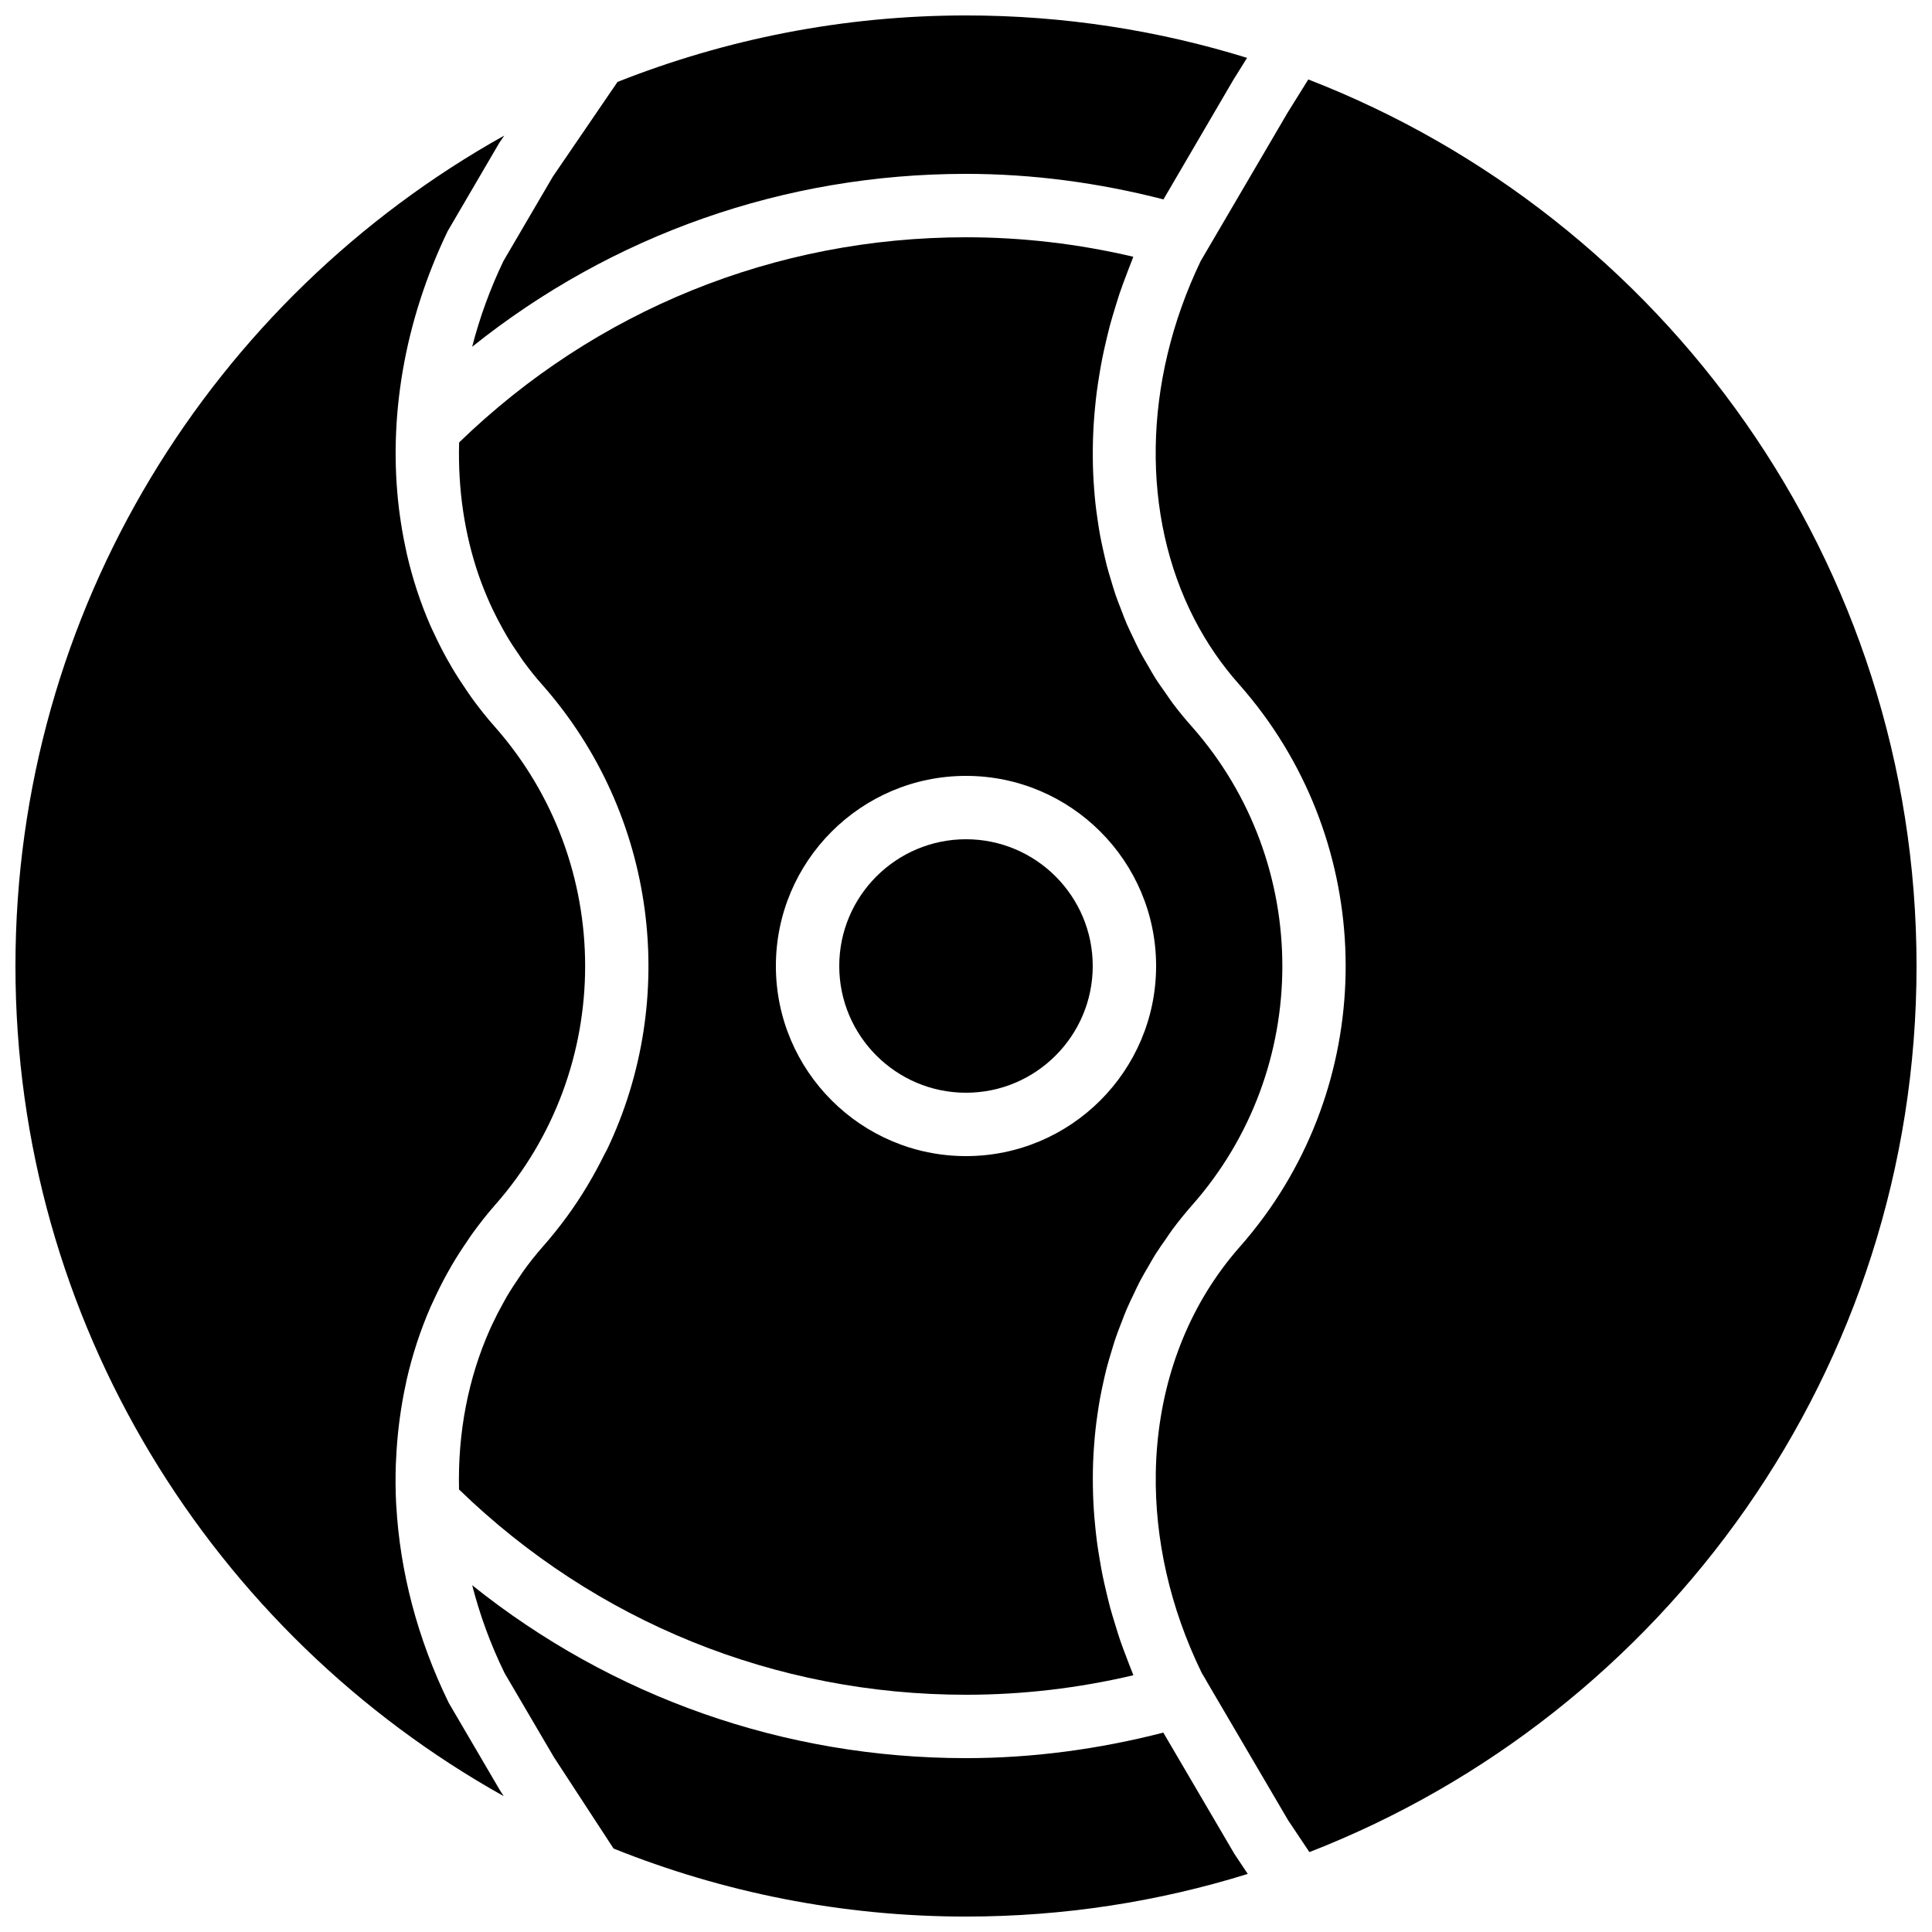
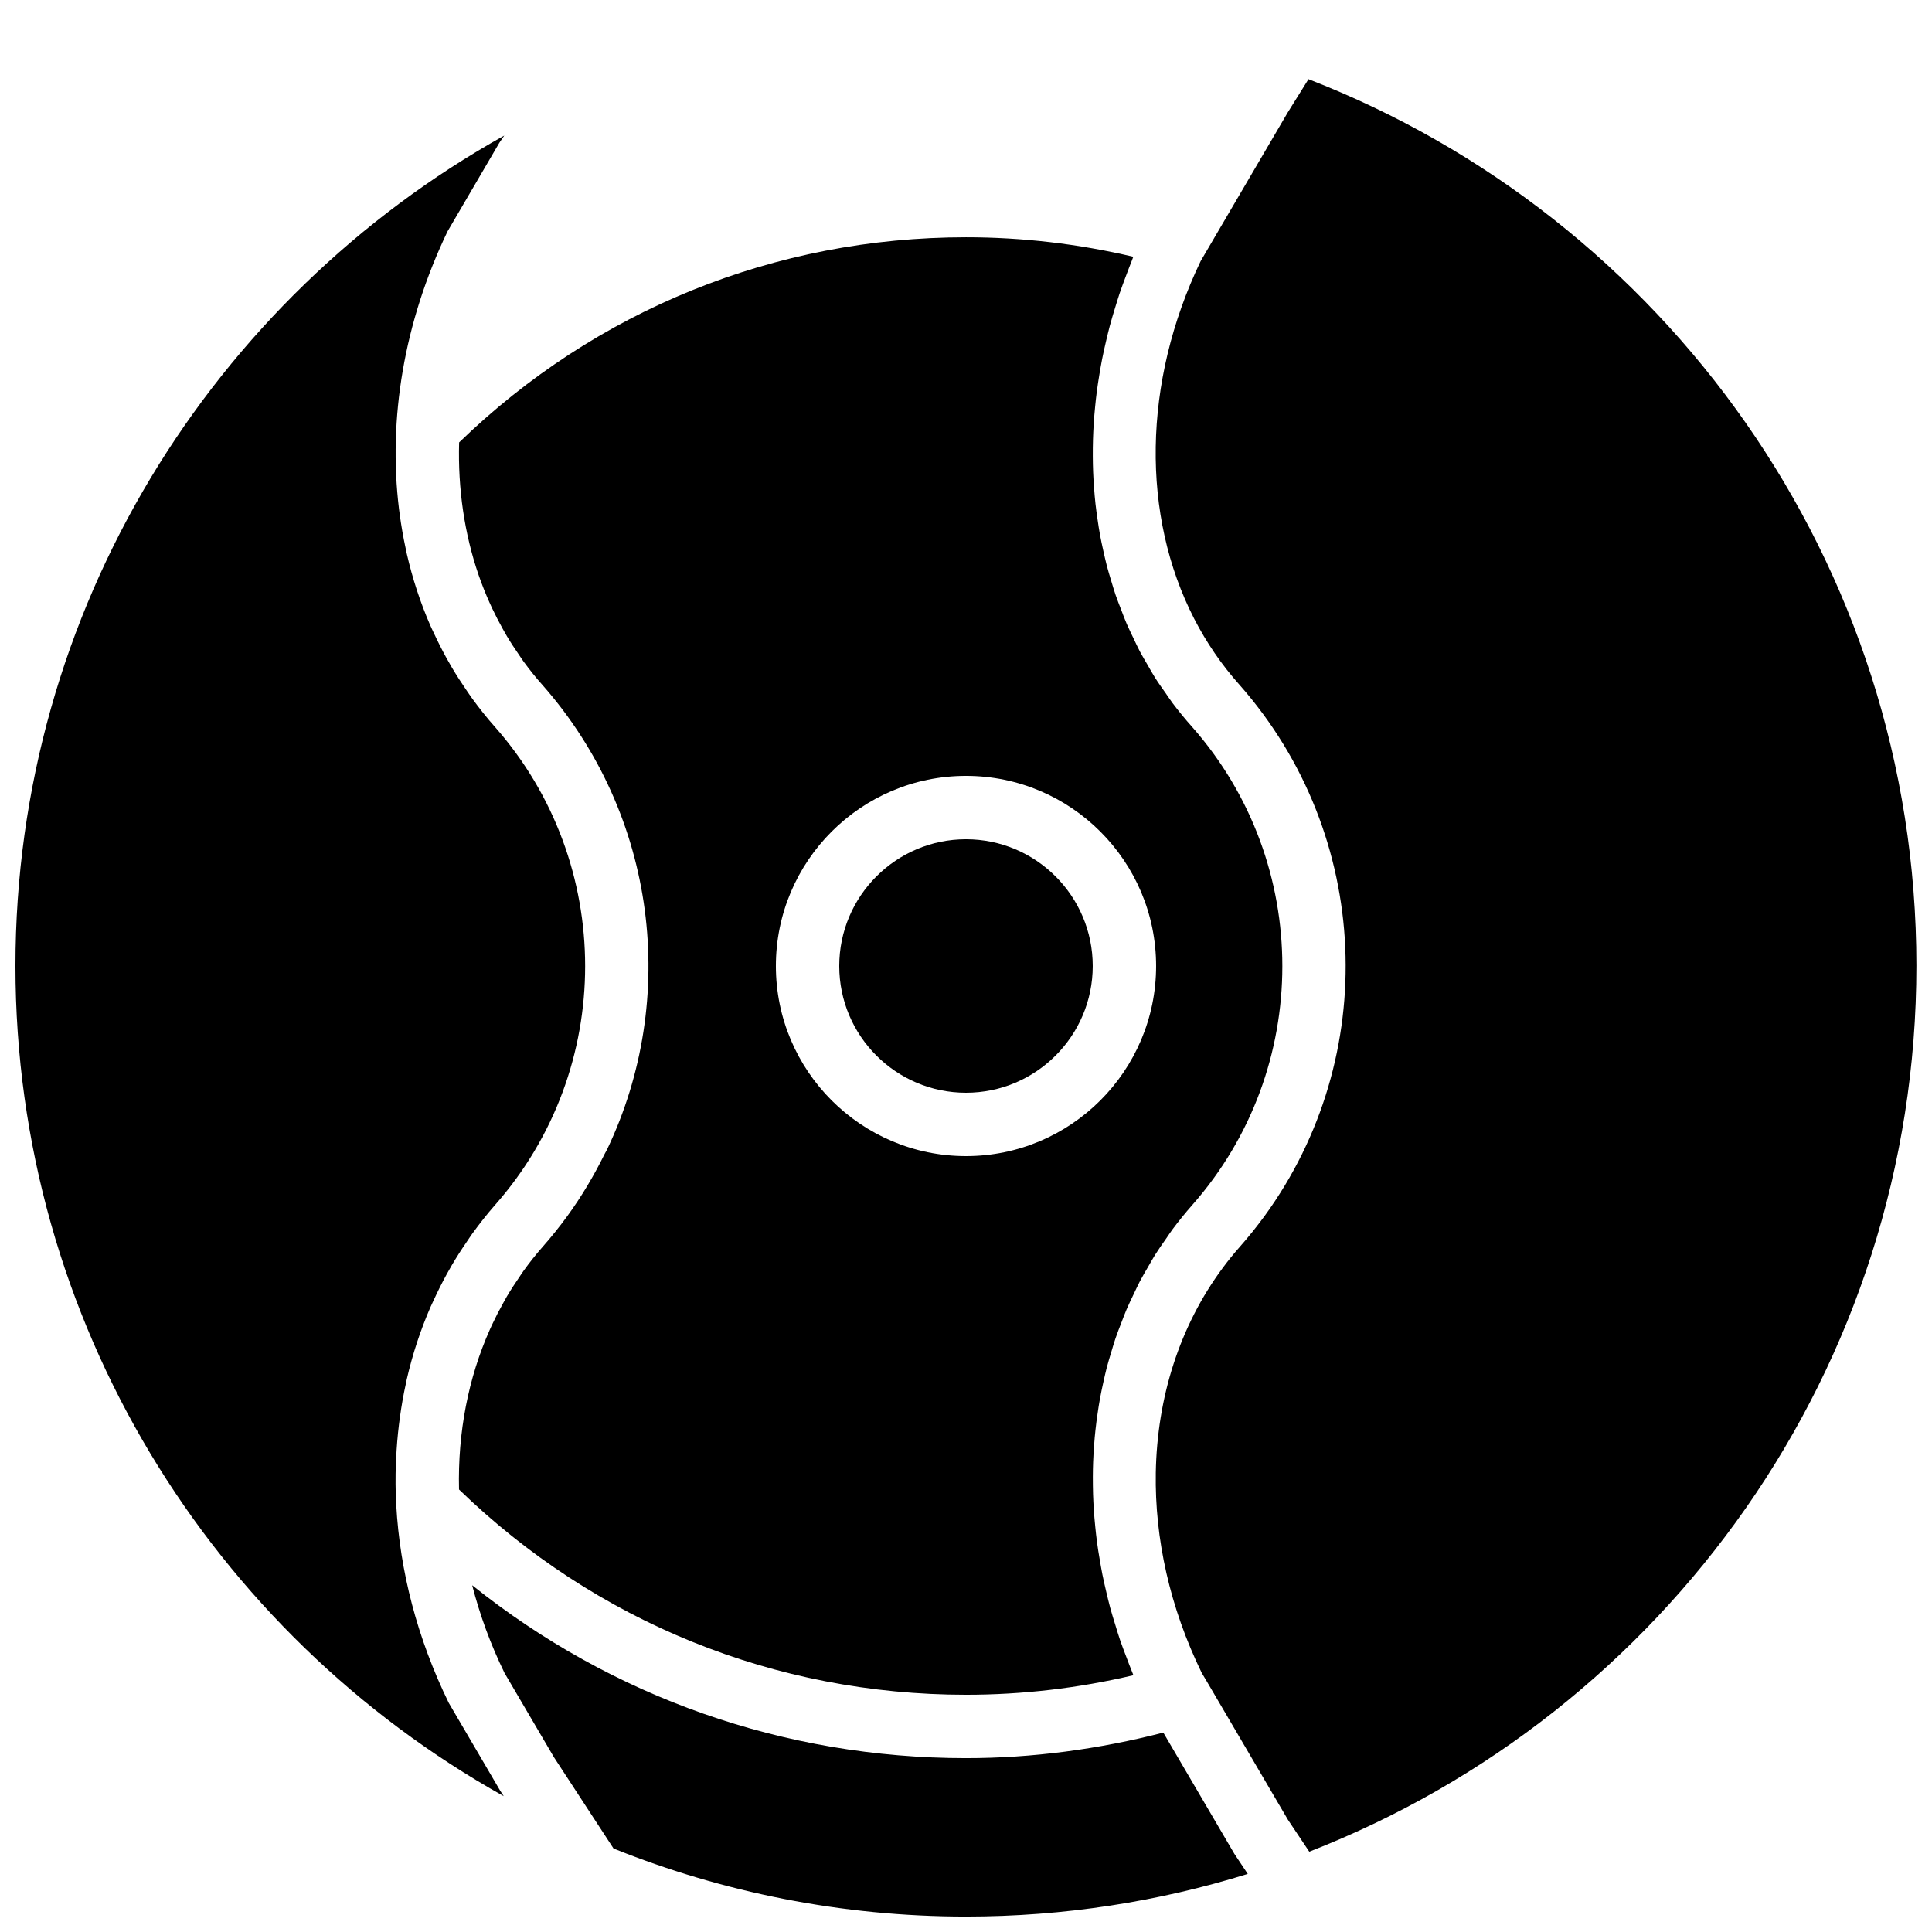
<svg xmlns="http://www.w3.org/2000/svg" width="800px" height="800px" version="1.1" viewBox="144 144 512 512">
  <defs>
    <clipPath id="d">
      <path d="m450 165h201.9v470h-201.9z" />
    </clipPath>
    <clipPath id="c">
      <path d="m269 148.09h206v87.906h-206z" />
    </clipPath>
    <clipPath id="b">
      <path d="m269 564h206v87.902h-206z" />
    </clipPath>
    <clipPath id="a">
      <path d="m148.09 179h151.91v441h-151.91z" />
    </clipPath>
  </defs>
  <path d="m400 366.41c-18.523 0-33.59 15.066-33.59 33.59s15.066 33.586 33.59 33.586 33.586-15.062 33.586-33.586-15.062-33.59-33.586-33.59" fill-rule="evenodd" />
  <path d="m400 450.38c-27.785 0-50.383-22.594-50.383-50.379s22.598-50.383 50.383-50.383 50.379 22.598 50.379 50.383-22.594 50.379-50.379 50.379m59.934-113.73c-1.828-2.039-3.551-4.156-5.188-6.324-0.637-0.84-1.191-1.727-1.797-2.578-0.949-1.352-1.922-2.684-2.805-4.078-0.688-1.086-1.301-2.211-1.941-3.316-0.711-1.227-1.449-2.438-2.113-3.688-0.633-1.199-1.184-2.434-1.773-3.652-0.578-1.227-1.184-2.434-1.723-3.68-0.535-1.25-1.016-2.535-1.5-3.82-0.488-1.258-0.992-2.508-1.43-3.793-0.445-1.293-0.832-2.621-1.227-3.938-0.395-1.305-0.789-2.606-1.133-3.922-0.344-1.336-0.637-2.68-0.941-4.023-0.301-1.352-0.594-2.703-0.848-4.074-0.242-1.34-0.453-2.695-0.645-4.055-0.211-1.402-0.402-2.812-0.562-4.231-0.152-1.352-0.262-2.703-0.363-4.066-0.109-1.449-0.199-2.91-0.258-4.371-0.051-1.355-0.078-2.715-0.086-4.074-0.008-1.496 0.008-2.988 0.051-4.492 0.043-1.352 0.102-2.695 0.184-4.047 0.094-1.547 0.227-3.082 0.379-4.629 0.125-1.332 0.277-2.668 0.445-4.004 0.211-1.57 0.453-3.141 0.715-4.719 0.219-1.32 0.445-2.629 0.703-3.945 0.32-1.613 0.684-3.219 1.059-4.82 0.312-1.293 0.605-2.578 0.949-3.871 0.438-1.637 0.934-3.285 1.438-4.922 0.387-1.242 0.754-2.484 1.168-3.727 0.57-1.688 1.207-3.367 1.844-5.055 0.457-1.184 0.883-2.379 1.371-3.562 0.152-0.375 0.27-0.754 0.426-1.133-14.551-3.426-29.43-5.164-44.332-5.164-50.551 0-98.125 19.281-134.33 54.371-0.348 12.367 1.426 24.215 5.137 35.062 0.027 0.102 0.066 0.195 0.102 0.285 0.832 2.394 1.77 4.731 2.789 7.023 0.242 0.551 0.504 1.105 0.762 1.66 0.867 1.824 1.789 3.609 2.762 5.359 0.387 0.68 0.758 1.359 1.152 2.023 0.988 1.66 2.047 3.266 3.148 4.852 0.418 0.613 0.812 1.234 1.25 1.832 1.555 2.113 3.184 4.172 4.938 6.129 30.48 34.57 36.191 83.34 17.164 123.16-0.203 0.402-0.445 0.789-0.648 1.191-2.805 5.695-6.07 11.219-9.898 16.469-2.047 2.805-4.238 5.539-6.582 8.195-1.754 1.996-3.402 4.078-4.953 6.231-0.398 0.535-0.742 1.098-1.117 1.645-1.16 1.688-2.285 3.402-3.336 5.18-0.328 0.555-0.637 1.125-0.949 1.695-1.066 1.898-2.062 3.84-2.988 5.82-0.191 0.422-0.387 0.84-0.578 1.262-5.703 12.805-8.539 27.23-8.18 42.402 36.215 35.105 83.801 54.402 134.36 54.402 14.91 0 29.789-1.738 44.352-5.172-0.078-0.191-0.145-0.387-0.219-0.578-0.605-1.453-1.133-2.906-1.688-4.367-0.539-1.43-1.102-2.856-1.586-4.281-0.48-1.402-0.898-2.805-1.328-4.219-0.461-1.492-0.934-2.988-1.336-4.481-0.367-1.379-0.688-2.746-1.016-4.117-0.359-1.543-0.723-3.082-1.031-4.617-0.27-1.344-0.496-2.695-0.723-4.039-0.27-1.555-0.523-3.106-0.723-4.66-0.176-1.336-0.32-2.668-0.453-3.996-0.16-1.57-0.293-3.125-0.395-4.688-0.086-1.309-0.137-2.617-0.188-3.938-0.039-1.551-0.066-3.098-0.059-4.641 0-1.312 0.035-2.606 0.078-3.906 0.059-1.535 0.148-3.066 0.27-4.594 0.09-1.285 0.199-2.559 0.344-3.836 0.16-1.52 0.359-3.023 0.586-4.519 0.184-1.266 0.371-2.527 0.605-3.777 0.27-1.477 0.578-2.949 0.906-4.418 0.277-1.234 0.547-2.477 0.863-3.703 0.379-1.453 0.809-2.887 1.246-4.316 0.359-1.199 0.703-2.391 1.105-3.574 0.488-1.438 1.043-2.84 1.59-4.25 0.434-1.141 0.863-2.293 1.344-3.418 0.602-1.41 1.273-2.789 1.938-4.172 0.52-1.074 1.008-2.168 1.555-3.215 0.746-1.422 1.562-2.797 2.367-4.176 0.57-0.973 1.102-1.965 1.703-2.922 0.941-1.496 1.965-2.938 2.981-4.383 0.555-0.789 1.066-1.605 1.641-2.375 1.637-2.191 3.367-4.332 5.188-6.398 31.875-36.09 31.883-90.562 0.016-126.73" fill-rule="evenodd" />
  <g clip-path="url(#d)">
-     <path d="m490.71 165.06-5.457 8.758-23.059 39.363c-15.441 32.195-15.754 67.477-1.723 94.793 3.242 6.297 7.246 12.176 12 17.5 0.016 0.016 0.035 0.031 0.043 0.047 35.125 39.852 37.324 98.629 6.582 140.77-2.059 2.805-4.25 5.543-6.59 8.195-1.59 1.805-3.102 3.672-4.519 5.594-11.379 15.355-17.348 34.266-17.691 54.219-0.293 17.457 3.719 35.711 12.191 53.074l1.125 1.875c0.02 0.031 0.008 0.074 0.035 0.109l21.715 37.027 5.641 8.441c94.047-36.578 160.9-128.01 160.9-234.83 0-106.93-67-198.45-161.2-234.94" fill-rule="evenodd" />
+     <path d="m490.71 165.06-5.457 8.758-23.059 39.363c-15.441 32.195-15.754 67.477-1.723 94.793 3.242 6.297 7.246 12.176 12 17.5 0.016 0.016 0.035 0.031 0.043 0.047 35.125 39.852 37.324 98.629 6.582 140.77-2.059 2.805-4.25 5.543-6.59 8.195-1.59 1.805-3.102 3.672-4.519 5.594-11.379 15.355-17.348 34.266-17.691 54.219-0.293 17.457 3.719 35.711 12.191 53.074l1.125 1.875l21.715 37.027 5.641 8.441c94.047-36.578 160.9-128.01 160.9-234.83 0-106.93-67-198.45-161.2-234.94" fill-rule="evenodd" />
  </g>
  <g clip-path="url(#c)">
-     <path d="m290.5 190.82-13.082 22.352c-3.57 7.457-6.324 15.074-8.289 22.723 37.055-29.664 82.711-45.82 130.88-45.82 17.625 0 35.18 2.359 52.32 6.766l18.547-31.723 3.609-5.785c-23.551-7.297-48.559-11.242-74.477-11.242-32.598 0-63.742 6.297-92.359 17.617z" fill-rule="evenodd" />
-   </g>
+     </g>
  <g clip-path="url(#b)">
    <path d="m471.13 635.3-18.84-32.141c-17.133 4.406-34.68 6.766-52.297 6.766-48.148 0-93.793-16.152-130.86-45.82 2.016 7.836 4.852 15.645 8.582 23.277l13.074 22.285 15.809 24.215c28.902 11.59 60.398 18.027 93.391 18.027 25.996 0 51.078-3.961 74.68-11.301z" fill-rule="evenodd" />
  </g>
  <g clip-path="url(#a)">
    <path d="m276.52 618.5-13.586-23.199c-8.375-17.141-12.957-35-13.922-52.406 0-0.031-0.02-0.051-0.02-0.082-0.008-0.051 0-0.102-0.008-0.16-0.184-3.594-0.203-7.164-0.082-10.715 0.016-0.438 0.059-0.863 0.074-1.301 0.133-3.066 0.387-6.113 0.754-9.129 0.078-0.629 0.16-1.25 0.246-1.879 0.41-3.008 0.93-5.981 1.578-8.918 0.082-0.379 0.152-0.766 0.234-1.141 1.527-6.652 3.644-13.102 6.34-19.281 0.25-0.578 0.539-1.141 0.797-1.711 1.082-2.359 2.242-4.68 3.492-6.953 0.445-0.809 0.891-1.598 1.352-2.387 1.219-2.074 2.519-4.098 3.891-6.094 0.496-0.723 0.973-1.473 1.484-2.184 1.891-2.606 3.871-5.148 6.012-7.582 31.883-36.09 31.883-90.586 0-126.75-2.141-2.394-4.106-4.898-5.984-7.465-0.555-0.758-1.066-1.547-1.605-2.32-1.309-1.914-2.57-3.852-3.754-5.844-0.504-0.855-0.988-1.711-1.477-2.586-1.191-2.156-2.301-4.367-3.344-6.617-0.309-0.672-0.645-1.324-0.938-2.004-2.664-6.098-4.746-12.48-6.258-19.07-0.117-0.496-0.211-1.008-0.316-1.512-0.633-2.922-1.145-5.879-1.547-8.867-0.066-0.512-0.145-1.016-0.203-1.52-2.879-23.715 1.262-49.324 12.883-73.523l13.711-23.453 1.309-1.922c-77.191 43.094-129.54 125.57-129.54 220.08 0 94.445 52.285 176.88 129.4 220z" fill-rule="evenodd" />
  </g>
</svg>